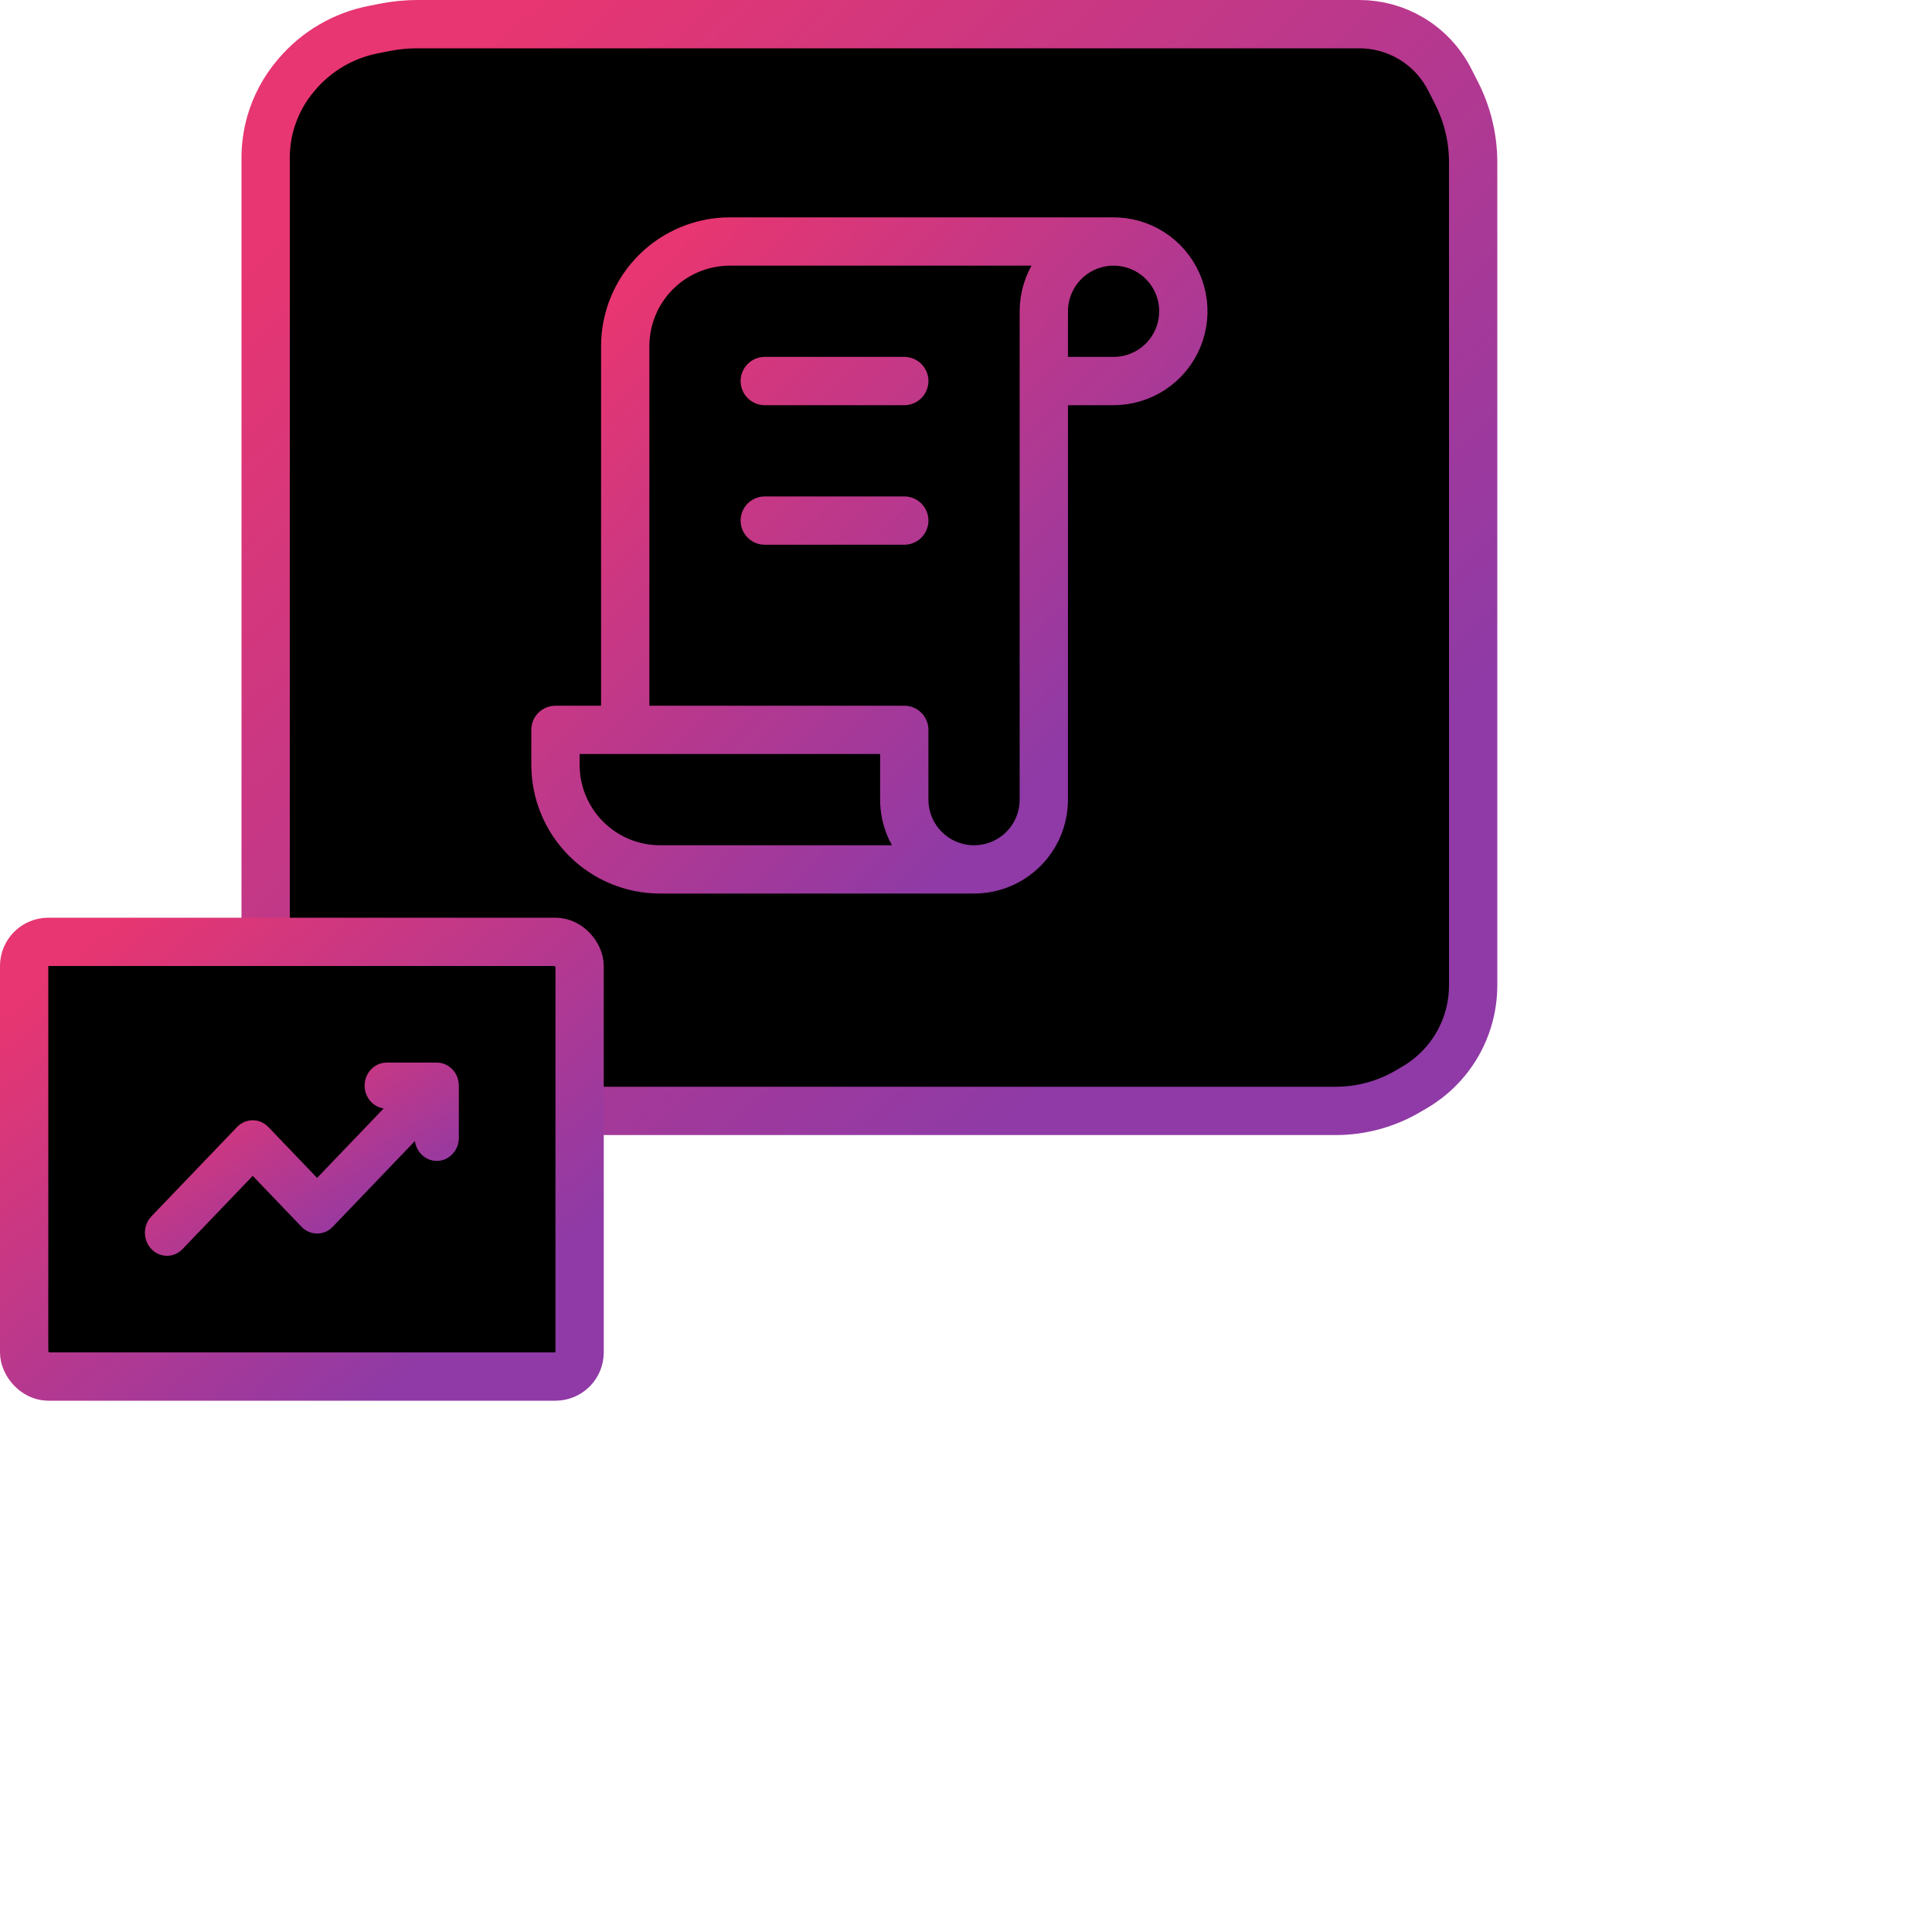
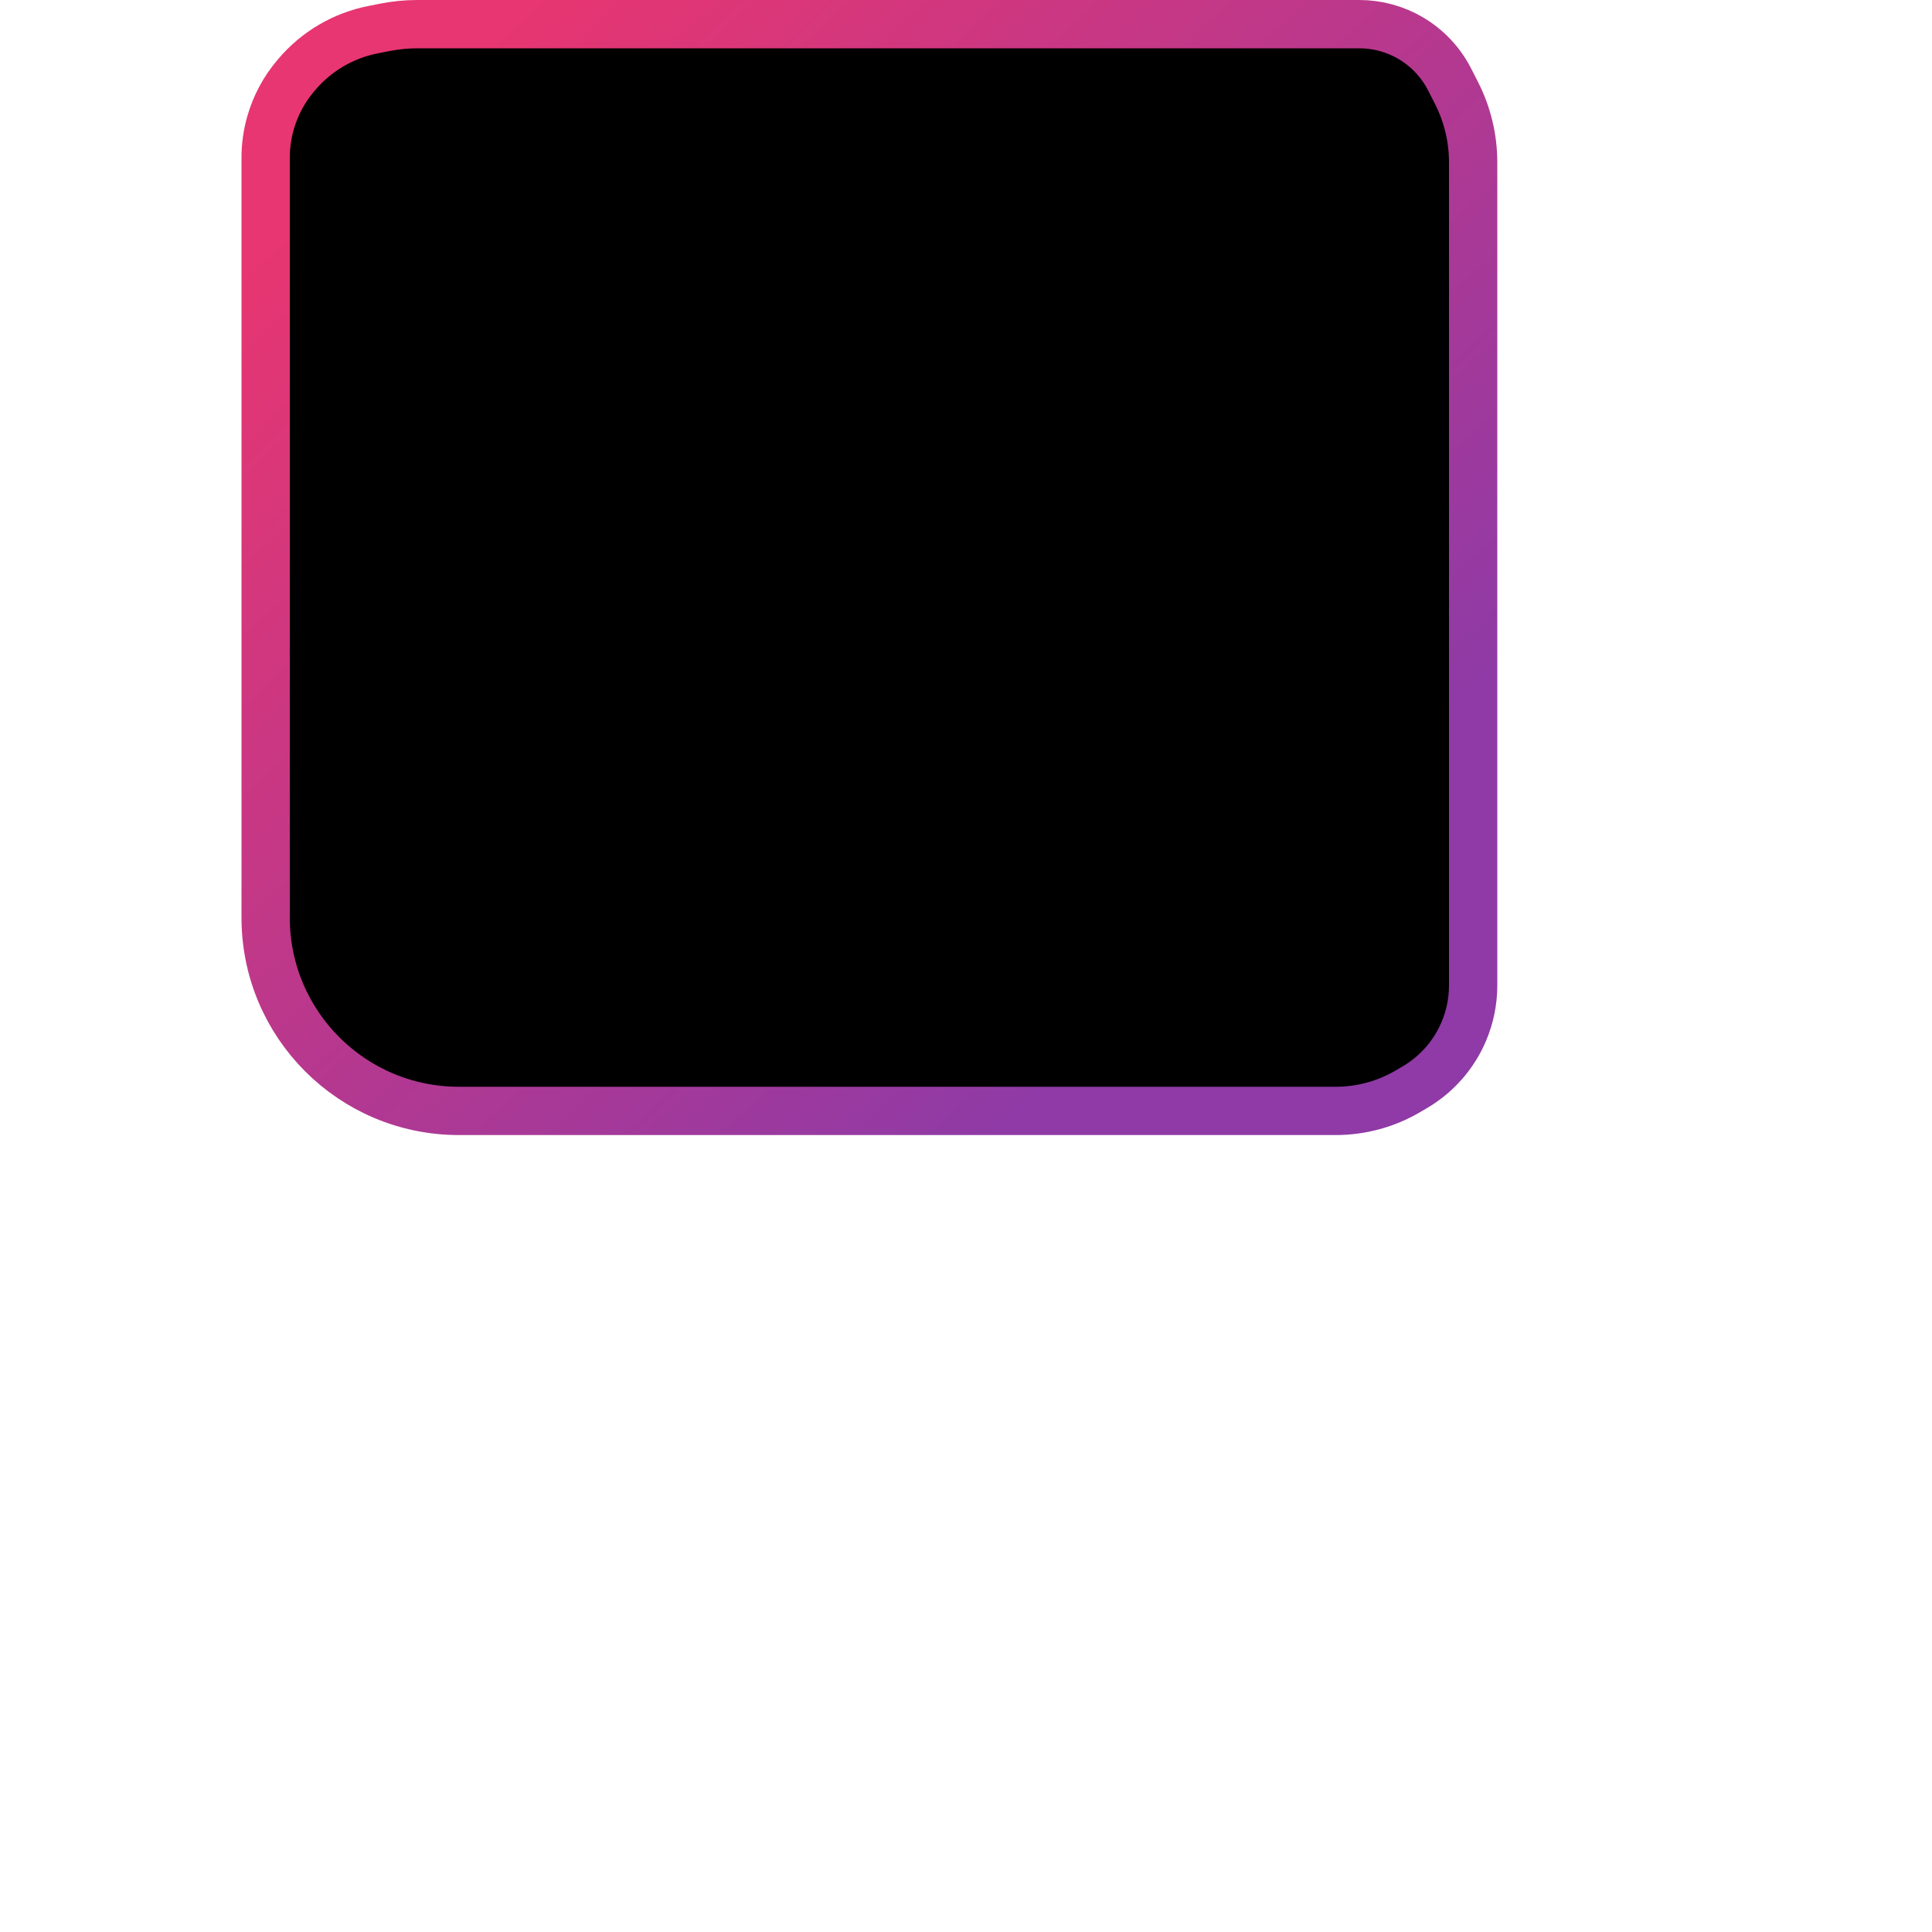
<svg xmlns="http://www.w3.org/2000/svg" width="80" height="80" viewBox="0 0 80 80" fill="none">
  <path d="M11 6.529V37.6V38C11 42.418 14.582 46 19 46H23.755H45.184H55.313C56.364 46 57.396 45.719 58.302 45.186L58.59 45.017C59.492 44.486 60.201 43.68 60.61 42.716C60.867 42.112 61 41.461 61 40.804V17.2V6.722C61 5.721 60.763 4.735 60.308 3.844L60.026 3.291C59.662 2.578 59.103 1.985 58.414 1.579C57.769 1.2 57.034 1 56.285 1H47.735H17.29C16.839 1 16.389 1.044 15.947 1.13L15.457 1.227C14.223 1.468 13.108 2.121 12.293 3.079L12.25 3.13C11.762 3.703 11.404 4.375 11.199 5.098C11.067 5.564 11 6.045 11 6.529Z" fill="black" stroke="url(#paint0_linear_3198_15648)" stroke-width="2" stroke-linecap="round" stroke-linejoin="round" />
-   <path d="M43.5 12L43 14.5L44.5 16L47 15.5L48 15L48.5 14L49 11.5L47 10.5H45.5L44.5 11L43.5 12Z" fill="black" />
-   <path d="M23 31L24 34L25.5 35.5H27L35.5 36L38 35L37 30.5L27 30H25.5L24.5 30.5L23 31Z" fill="black" />
-   <path d="M40.333 36H27.333C26.184 36 25.082 35.544 24.269 34.731C23.456 33.918 23 32.816 23 31.667V30.222H37.444V33.111C37.444 33.877 37.749 34.612 38.291 35.154C38.832 35.696 39.567 36 40.333 36ZM40.333 36C41.099 36 41.834 35.696 42.376 35.154C42.918 34.612 43.222 33.877 43.222 33.111V12.889C43.222 12.318 43.392 11.759 43.709 11.284C44.026 10.809 44.478 10.439 45.006 10.22C45.533 10.001 46.114 9.944 46.675 10.056C47.235 10.167 47.75 10.442 48.154 10.846C48.558 11.25 48.833 11.765 48.944 12.325C49.056 12.886 48.999 13.466 48.78 13.994C48.561 14.522 48.191 14.973 47.716 15.291C47.241 15.608 46.682 15.778 46.111 15.778H43.222M46.111 10H30.222C29.073 10 27.971 10.457 27.158 11.269C26.345 12.082 25.889 13.184 25.889 14.333V30.222M31.667 15.778H37.444M31.667 21.556H37.444" stroke="url(#paint1_linear_3198_15648)" stroke-width="2" stroke-linecap="round" stroke-linejoin="round" />
-   <rect x="1" y="39" width="23" height="18" rx="1" fill="black" stroke="url(#paint2_linear_3198_15648)" stroke-width="2" />
-   <path d="M6.268 50.37C5.911 50.743 5.911 51.347 6.268 51.72C6.447 51.906 6.681 52 6.914 52C7.147 52 7.382 51.907 7.56 51.72L10.465 48.69L12.485 50.798C12.842 51.171 13.422 51.171 13.778 50.798L17.181 47.248C17.242 47.713 17.623 48.071 18.085 48.071C18.59 48.071 19 47.643 19 47.117V44.954C19 44.427 18.59 44 18.085 44H16.013C15.508 44 15.098 44.427 15.098 44.954C15.098 45.436 15.442 45.834 15.887 45.898L13.13 48.774L11.111 46.666C10.754 46.294 10.175 46.294 9.817 46.666L6.266 50.37H6.268Z" fill="url(#paint3_linear_3198_15648)" />
  <defs>
    <linearGradient id="paint0_linear_3198_15648" x1="8.247" y1="8.771" x2="43.78" y2="46.937" gradientUnits="userSpaceOnUse">
      <stop offset="0.059" stop-color="#E73671" />
      <stop offset="0.967" stop-color="#8F3AA6" />
    </linearGradient>
    <linearGradient id="paint1_linear_3198_15648" x1="21.568" y1="14.49" x2="42.139" y2="34.375" gradientUnits="userSpaceOnUse">
      <stop offset="0.059" stop-color="#E73671" />
      <stop offset="0.967" stop-color="#8F3AA6" />
    </linearGradient>
    <linearGradient id="paint2_linear_3198_15648" x1="-1.377" y1="41.454" x2="14.177" y2="60.248" gradientUnits="userSpaceOnUse">
      <stop offset="0.059" stop-color="#E73671" />
      <stop offset="0.967" stop-color="#8F3AA6" />
    </linearGradient>
    <linearGradient id="paint3_linear_3198_15648" x1="5.284" y1="45.382" x2="11.022" y2="54.395" gradientUnits="userSpaceOnUse">
      <stop offset="0.059" stop-color="#E73671" />
      <stop offset="0.967" stop-color="#8F3AA6" />
    </linearGradient>
  </defs>
</svg>